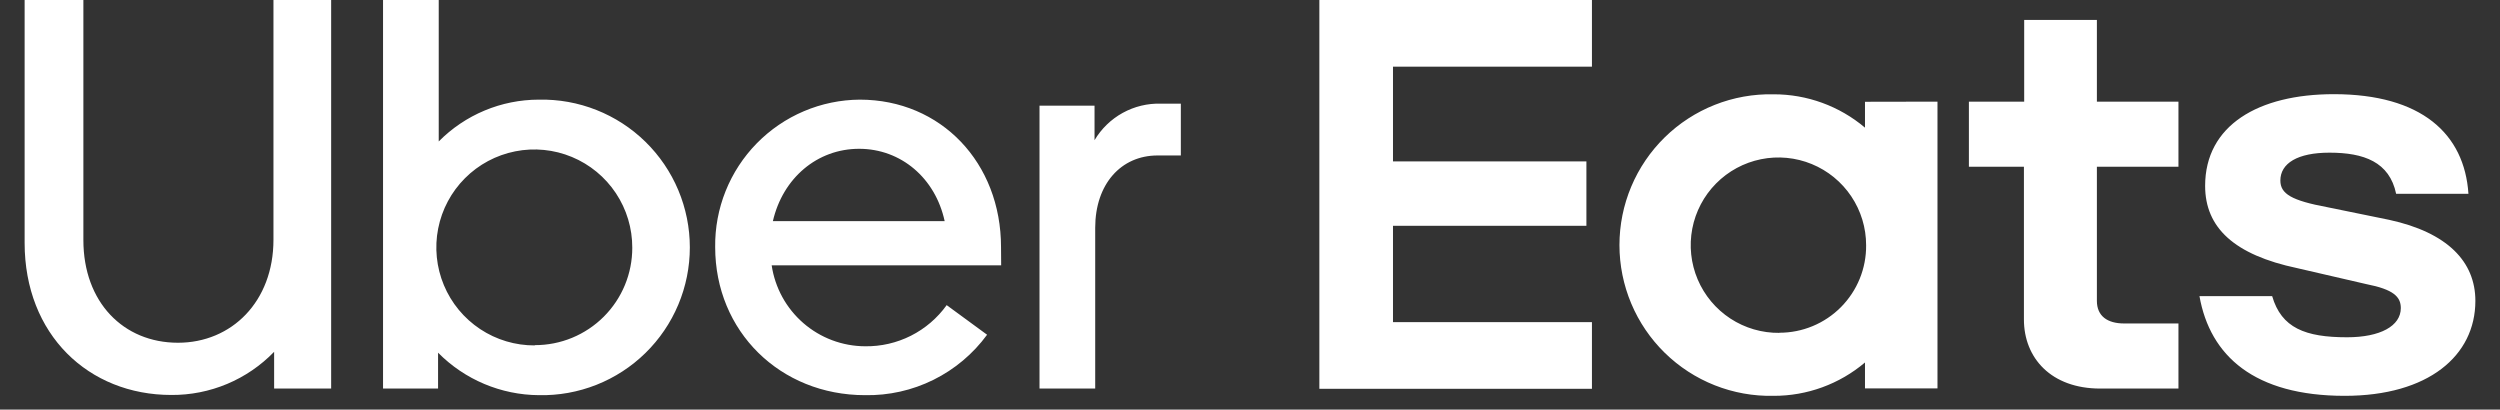
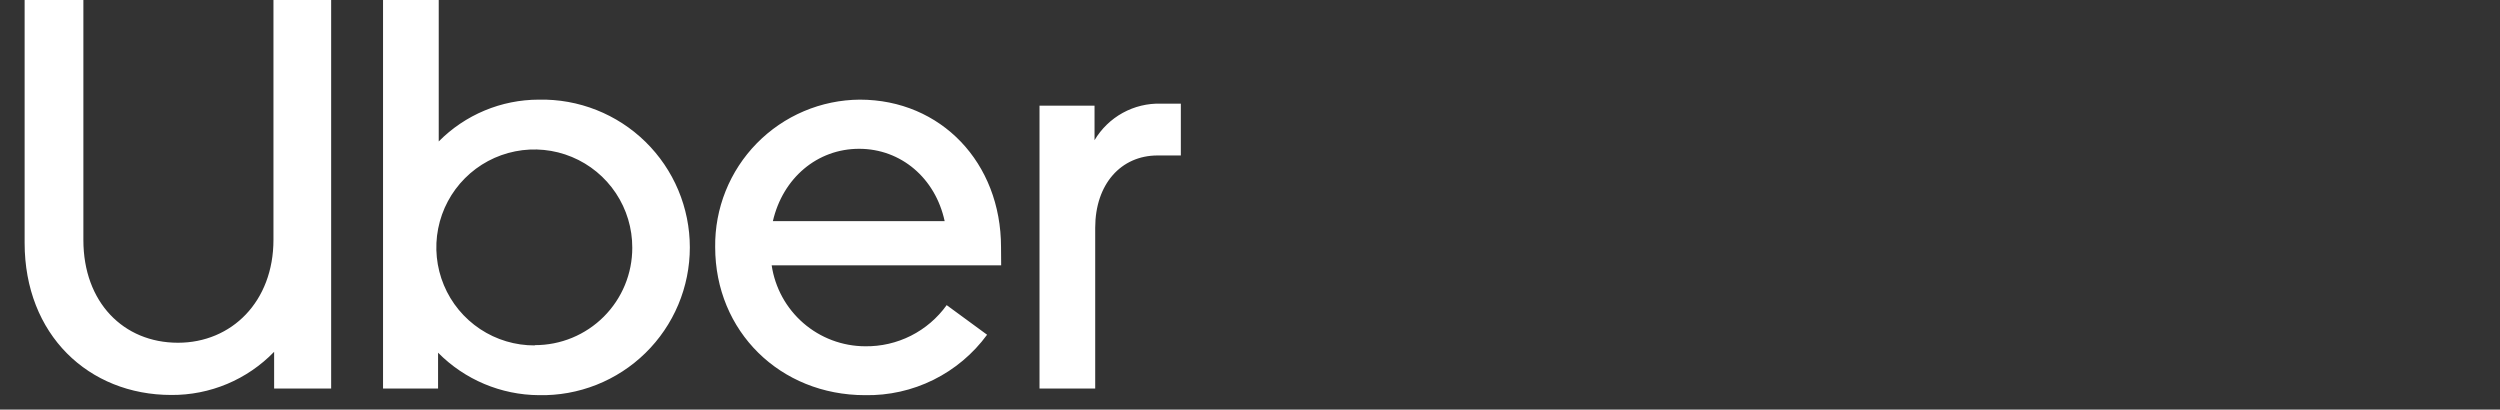
<svg xmlns="http://www.w3.org/2000/svg" width="1001" height="164" viewBox="0 0 1001 164" fill="none">
  <rect x="0" y="0" width="1001" height="164" fill="#333333" stroke="none" />
-   <path d="M528.273 0H637.414V26.704H557.754V64.625H635.197V90.421H557.754V128.982H637.414V155.687H528.273V0ZM938.826 158.491C972.287 158.491 991.14 142.468 991.14 120.464C991.14 104.788 979.978 93.092 956.611 88.018L931.91 82.971C917.57 80.3 913.057 77.63 913.057 72.289C913.057 65.372 919.973 61.126 932.711 61.126C946.517 61.126 956.745 64.838 959.415 77.603H988.363C986.787 53.569 969.51 37.707 934.474 37.707C904.191 37.707 882.934 50.204 882.934 74.425C882.934 91.169 894.631 102.064 919.866 107.378L947.479 113.761C958.374 115.897 961.285 118.835 961.285 123.348C961.285 130.531 953.06 135.044 939.761 135.044C923.044 135.044 913.484 131.332 909.772 118.568H880.664C884.91 142.548 902.695 158.491 938.826 158.491V158.491ZM872.252 155.58H840.928C821.273 155.58 810.378 143.349 810.378 127.914V66.761H788.347V40.697H810.485V7.985H839.593V40.697H872.252V66.761H839.593V120.464C839.593 126.579 843.839 129.516 850.488 129.516H872.252V155.58ZM746.742 40.751V51.112C736.493 42.449 723.496 37.716 710.076 37.76C702.042 37.591 694.055 39.028 686.583 41.985C679.112 44.943 672.305 49.362 666.564 54.985C660.822 60.607 656.26 67.319 653.146 74.727C650.032 82.134 648.428 90.09 648.428 98.125C648.428 106.161 650.032 114.116 653.146 121.524C656.26 128.932 660.822 135.644 666.564 141.266C672.305 146.888 679.112 151.308 686.583 154.265C694.055 157.223 702.042 158.66 710.076 158.491C723.498 158.549 736.5 153.814 746.742 145.138V155.527H775.769V40.697L746.742 40.751ZM712.48 133.282C705.517 133.361 698.687 131.369 692.859 127.557C687.032 123.746 682.468 118.288 679.75 111.878C677.031 105.467 676.28 98.392 677.591 91.554C678.903 84.715 682.218 78.42 687.116 73.47C692.013 68.52 698.272 65.138 705.096 63.753C711.92 62.368 719.002 63.044 725.442 65.693C731.882 68.343 737.388 72.847 741.261 78.634C745.135 84.421 747.2 91.229 747.195 98.192C747.238 102.782 746.369 107.336 744.64 111.588C742.911 115.841 740.356 119.708 737.123 122.966C733.889 126.225 730.041 128.809 725.802 130.571C721.563 132.332 717.017 133.236 712.426 133.228L712.48 133.282Z" fill="white" />
-   <path d="M463.488 62.248C448.88 62.248 438.519 73.677 438.519 91.222V155.58H416.221V42.3H438.252V56.133C440.969 51.548 444.864 47.773 449.531 45.2C454.198 42.627 459.469 41.349 464.796 41.499H472.808V62.248H463.488ZM400.812 98.94C400.812 65.159 376.778 39.896 344.252 39.896C336.567 39.949 328.968 41.52 321.893 44.52C314.817 47.52 308.405 51.889 303.024 57.376C297.643 62.864 293.401 69.361 290.541 76.494C287.68 83.627 286.259 91.255 286.357 98.94C286.357 132.694 312.394 158.224 346.362 158.224C355.851 158.403 365.243 156.299 373.748 152.088C382.253 147.877 389.621 141.684 395.231 134.029L379.048 122.173C375.336 127.354 370.423 131.56 364.731 134.429C359.038 137.299 352.736 138.747 346.362 138.649C337.284 138.607 328.522 135.313 321.663 129.366C314.805 123.418 310.304 115.211 308.976 106.23H400.866L400.812 98.94ZM309.457 88.552C313.436 71.274 327.242 59.578 343.985 59.578C360.729 59.578 374.509 71.274 378.247 88.552H309.457ZM215.724 39.896C208.272 39.903 200.895 41.386 194.02 44.26C187.145 47.133 180.907 51.341 175.667 56.64V0H153.369V155.58H175.4V141.213C186.073 152.01 200.596 158.128 215.777 158.224C223.653 158.391 231.482 156.984 238.807 154.086C246.131 151.188 252.803 146.857 258.432 141.347C264.061 135.836 268.533 129.257 271.586 121.996C274.639 114.735 276.211 106.937 276.211 99.06C276.211 91.183 274.639 83.385 271.586 76.124C268.533 68.863 264.061 62.284 258.432 56.773C252.803 51.263 246.131 46.932 238.807 44.034C231.482 41.136 223.653 39.729 215.777 39.896H215.724ZM214.122 138.302C206.35 138.339 198.741 136.067 192.263 131.773C185.784 127.479 180.727 121.357 177.733 114.185C174.74 107.012 173.944 99.112 175.447 91.486C176.95 83.861 180.685 76.853 186.177 71.354C191.669 65.854 198.671 62.11 206.295 60.596C213.918 59.083 221.82 59.867 228.996 62.852C236.173 65.836 242.302 70.884 246.604 77.357C250.907 83.83 253.19 91.435 253.164 99.207C253.171 104.333 252.165 109.411 250.205 114.148C248.245 118.885 245.369 123.188 241.741 126.811C238.114 130.433 233.806 133.304 229.067 135.257C224.327 137.211 219.248 138.209 214.122 138.195V138.302ZM71.253 137.234C92.777 137.234 109.494 120.731 109.494 96.002V0H132.593V155.58H109.761V140.866C104.427 146.379 98.029 150.753 90.956 153.722C83.883 156.692 76.281 158.196 68.609 158.144C35.416 158.144 9.86 133.949 9.86 97.257V0H33.386V96.136C33.386 120.998 49.409 137.234 71.253 137.234V137.234Z" fill="white" />
+   <path d="M463.488 62.248C448.88 62.248 438.519 73.677 438.519 91.222V155.58H416.221V42.3H438.252V56.133C440.969 51.548 444.864 47.773 449.531 45.2C454.198 42.627 459.469 41.349 464.796 41.499H472.808V62.248H463.488ZM400.812 98.94C400.812 65.159 376.778 39.896 344.252 39.896C336.567 39.949 328.968 41.52 321.893 44.52C314.817 47.52 308.405 51.889 303.024 57.376C297.643 62.864 293.401 69.361 290.541 76.494C287.68 83.627 286.259 91.255 286.357 98.94C286.357 132.694 312.394 158.224 346.362 158.224C355.851 158.403 365.243 156.299 373.748 152.088C382.253 147.877 389.621 141.684 395.231 134.029L379.048 122.173C375.336 127.354 370.423 131.56 364.731 134.429C359.038 137.299 352.736 138.747 346.362 138.649C337.284 138.607 328.522 135.313 321.663 129.366C314.805 123.418 310.304 115.211 308.976 106.23H400.866L400.812 98.94ZM309.457 88.552C313.436 71.274 327.242 59.578 343.985 59.578C360.729 59.578 374.509 71.274 378.247 88.552ZM215.724 39.896C208.272 39.903 200.895 41.386 194.02 44.26C187.145 47.133 180.907 51.341 175.667 56.64V0H153.369V155.58H175.4V141.213C186.073 152.01 200.596 158.128 215.777 158.224C223.653 158.391 231.482 156.984 238.807 154.086C246.131 151.188 252.803 146.857 258.432 141.347C264.061 135.836 268.533 129.257 271.586 121.996C274.639 114.735 276.211 106.937 276.211 99.06C276.211 91.183 274.639 83.385 271.586 76.124C268.533 68.863 264.061 62.284 258.432 56.773C252.803 51.263 246.131 46.932 238.807 44.034C231.482 41.136 223.653 39.729 215.777 39.896H215.724ZM214.122 138.302C206.35 138.339 198.741 136.067 192.263 131.773C185.784 127.479 180.727 121.357 177.733 114.185C174.74 107.012 173.944 99.112 175.447 91.486C176.95 83.861 180.685 76.853 186.177 71.354C191.669 65.854 198.671 62.11 206.295 60.596C213.918 59.083 221.82 59.867 228.996 62.852C236.173 65.836 242.302 70.884 246.604 77.357C250.907 83.83 253.19 91.435 253.164 99.207C253.171 104.333 252.165 109.411 250.205 114.148C248.245 118.885 245.369 123.188 241.741 126.811C238.114 130.433 233.806 133.304 229.067 135.257C224.327 137.211 219.248 138.209 214.122 138.195V138.302ZM71.253 137.234C92.777 137.234 109.494 120.731 109.494 96.002V0H132.593V155.58H109.761V140.866C104.427 146.379 98.029 150.753 90.956 153.722C83.883 156.692 76.281 158.196 68.609 158.144C35.416 158.144 9.86 133.949 9.86 97.257V0H33.386V96.136C33.386 120.998 49.409 137.234 71.253 137.234V137.234Z" fill="white" />
</svg>